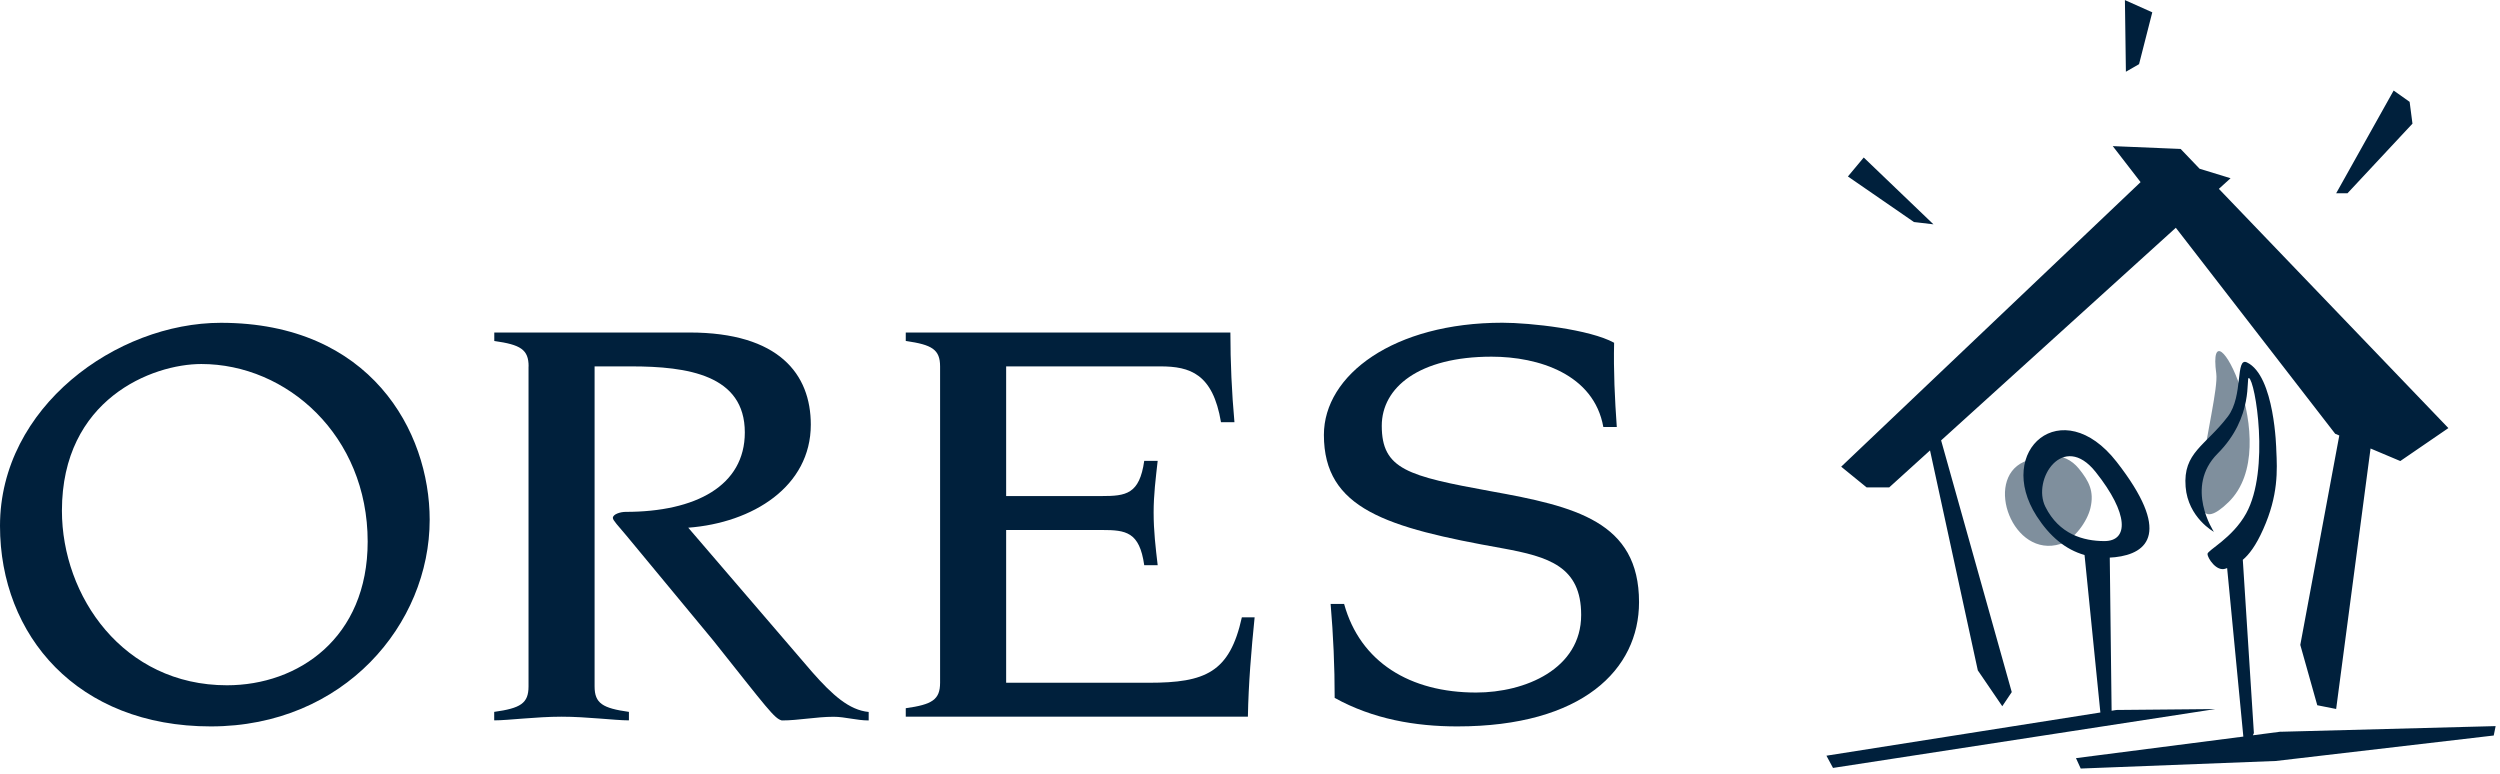
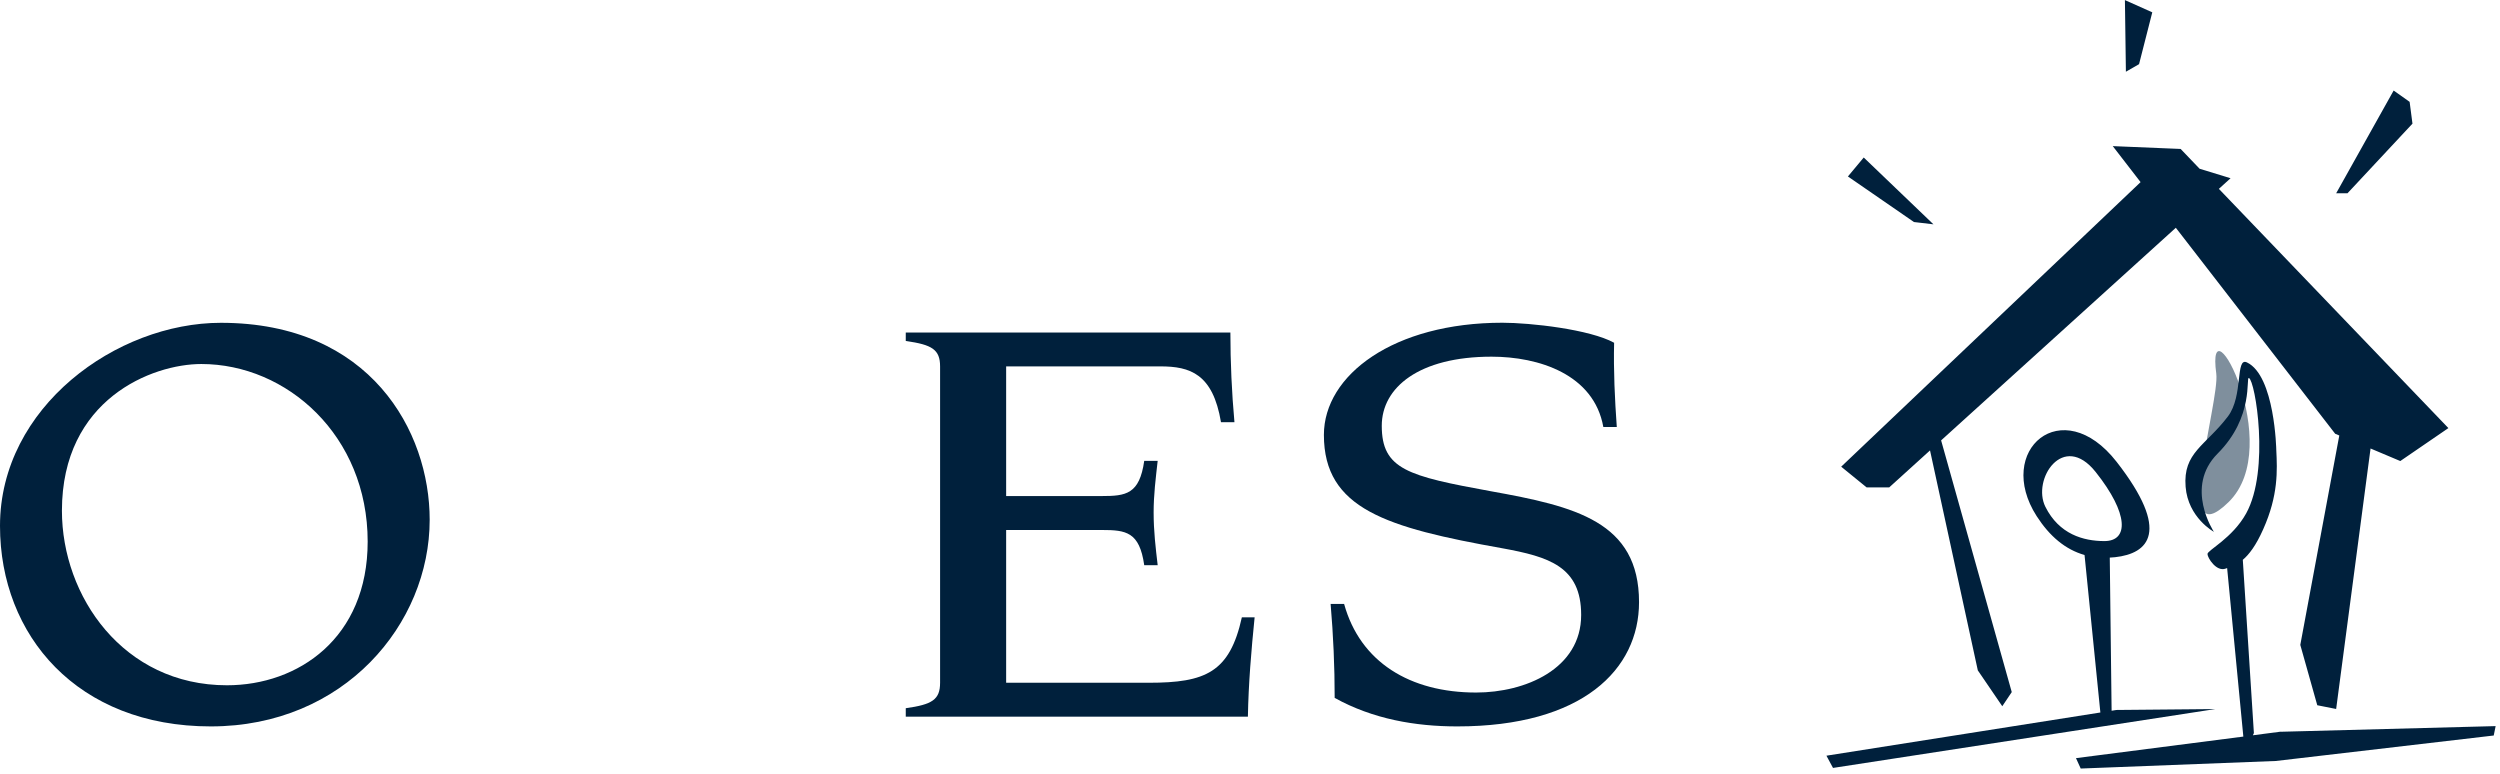
<svg xmlns="http://www.w3.org/2000/svg" width="436" height="135" viewBox="0 0 436 135" fill="none">
  <g clip-path="url(#clip0_7613_4249)">
    <path d="M386.518 65.164C387.158 69.937 378.571 97.431 388.665 87.564C398.772 77.697 384.651 51.323 386.518 65.164Z" fill="#00203C" fill-opacity="0.5" />
-     <path d="M352.917 80.565C346.01 83.712 351.024 97.459 359.344 94.872C361.744 94.139 364.011 90.965 364.571 88.605C365.264 85.672 364.304 83.898 362.557 81.738C359.971 78.552 356.024 79.152 352.917 80.565Z" fill="#00203C" fill-opacity="0.5" />
    <path d="M38.521 56.297C64.602 56.297 74.936 75.217 74.936 90.644C74.936 108.832 60.015 126.686 36.761 126.686C13.507 126.686 0 110.845 0 91.711C0 70.991 20.321 56.297 38.521 56.297ZM39.575 119.512C52.028 119.512 64.122 111.272 64.122 94.458C64.122 75.964 50.028 63.484 35.108 63.484C26.534 63.484 10.8 69.617 10.8 89.071C10.8 103.978 21.494 119.512 39.575 119.512Z" fill="#00203C" />
-     <path d="M92.19 63.91C92.19 60.95 90.776 60.11 86.203 59.47V57.99H120.257C135.884 57.99 141.404 65.284 141.404 74.057C141.404 84.844 131.297 91.178 120.03 92.031L141.631 117.192C145.164 121.205 148.098 123.845 151.498 124.165V125.646C149.378 125.646 147.378 125.006 145.391 125.006C142.338 125.006 139.284 125.646 136.351 125.646C135.058 125.326 133.884 123.632 124.377 111.685L109.23 93.391C107.817 91.698 106.883 90.751 106.883 90.325C106.883 89.684 108.177 89.271 109.11 89.271C121.324 89.271 129.897 84.724 129.897 75.417C129.897 65.377 119.91 63.897 110.043 63.897H103.697V119.712C103.697 122.672 105.11 123.512 109.683 124.152V125.632C107.217 125.632 102.403 124.992 97.936 124.992C93.47 124.992 88.656 125.632 86.189 125.632V124.152C90.776 123.512 92.176 122.672 92.176 119.712V63.897L92.19 63.91Z" fill="#00203C" />
    <path d="M163.952 63.91C163.952 60.95 162.538 60.11 157.965 59.47V57.99H214.58C214.58 63.164 214.82 68.457 215.287 73.631H212.94C211.526 65.177 207.54 63.897 202.366 63.897H175.472V86.511H192.152C196.379 86.511 198.726 86.191 199.553 80.377H201.899C201.553 83.444 201.193 86.298 201.193 89.365C201.193 92.645 201.539 95.498 201.899 98.565H199.553C198.726 92.751 196.379 92.431 192.152 92.431H175.472V119.072H200.366C210.233 119.072 214.46 117.272 216.58 107.658H218.807C218.22 113.472 217.74 119.179 217.633 124.992H157.965V123.512C162.552 122.872 163.952 122.032 163.952 119.072V63.897V63.91Z" fill="#00203C" />
    <path d="M234.42 105.352C237.234 115.499 245.927 120.779 257.434 120.779C266.008 120.779 275.755 116.659 275.755 107.246C275.755 98.792 270.115 97.099 262.008 95.619C241.807 92.019 230.887 88.752 230.887 75.845C230.887 65.378 243.1 56.284 262.008 56.284C266.941 56.284 277.275 57.444 281.502 59.778C281.382 64.644 281.622 69.605 281.968 74.471H279.621C277.981 65.271 268.354 62.204 260.128 62.204C247.447 62.204 240.98 67.591 240.98 74.258C240.98 81.872 245.554 83.032 260.008 85.672C274.688 88.312 285.848 90.952 285.848 105.019C285.848 116.753 275.981 126.686 254.141 126.686C246.861 126.686 239.46 125.42 232.767 121.713C232.767 116.219 232.527 110.819 232.06 105.326H234.407L234.42 105.352Z" fill="#00203C" />
    <path fill-rule="evenodd" clip-rule="evenodd" d="M329.476 85.005L336.596 78.551L344.93 116.912L349.197 123.166L350.85 120.699L338.53 76.805L379.464 39.723L407.252 75.644L407.972 75.951L401.172 112.472L404.132 122.993L407.425 123.646L413.425 78.218L418.612 80.405L426.999 74.658L386.971 32.937L389.011 31.083L383.611 29.43L380.304 25.976L368.464 25.483L373.318 31.763L321.103 81.391L325.543 85.005H329.49H329.476ZM373.051 11.189L375.358 2.149L370.584 0.016L370.757 12.509L373.051 11.189ZM420.732 21.55L420.239 17.763L417.452 15.789L407.425 33.71H409.399L420.746 21.55H420.732ZM337.21 39.137L325.036 27.47L322.276 30.776L333.796 38.723L337.197 39.123L337.21 39.137ZM369.104 123.819L368.264 123.953L367.944 97.245C368.251 97.232 368.544 97.205 368.851 97.178C374.704 96.538 378.651 92.752 369.144 80.551C359.637 68.351 347.823 78.538 355.197 90.018C357.464 93.538 360.21 95.845 363.544 96.792L366.304 124.259L318.529 131.793L319.676 133.926L386.358 123.659L369.091 123.819H369.104ZM356.717 88.391C354.33 83.631 359.81 75.165 365.491 82.325C371.304 89.632 371.237 94.365 367.011 94.365C363.331 94.365 359.104 93.165 356.717 88.391ZM397.718 127.606L392.905 128.233L393.078 127.846L391.145 97.632C392.225 96.725 393.425 95.178 394.705 92.298C397.358 86.378 397.158 82.018 396.985 78.485C396.985 78.485 396.745 65.524 391.865 63.204C389.811 62.231 391.278 69.031 388.545 72.631C384.638 77.764 380.691 78.911 381.171 84.898C381.598 90.298 386.105 92.752 386.105 92.752C386.105 92.752 380.904 84.965 386.758 79.098C393.171 72.684 391.638 65.684 392.211 65.924C393.318 66.377 395.905 81.978 391.731 89.538C389.331 93.872 384.985 95.952 384.985 96.618C384.985 97.285 386.531 99.765 388.158 99.165C388.238 99.138 388.318 99.112 388.411 99.072L391.238 128.459L362.051 132.219L362.877 134.033L396.918 132.713L434.906 128.273L435.239 126.633L397.745 127.619L397.718 127.606Z" fill="#00203C" />
  </g>
  <defs>
    <clipPath id="clip0_7613_4249">
      <rect width="435.213" height="134.022" fill="white" />
    </clipPath>
  </defs>
</svg>